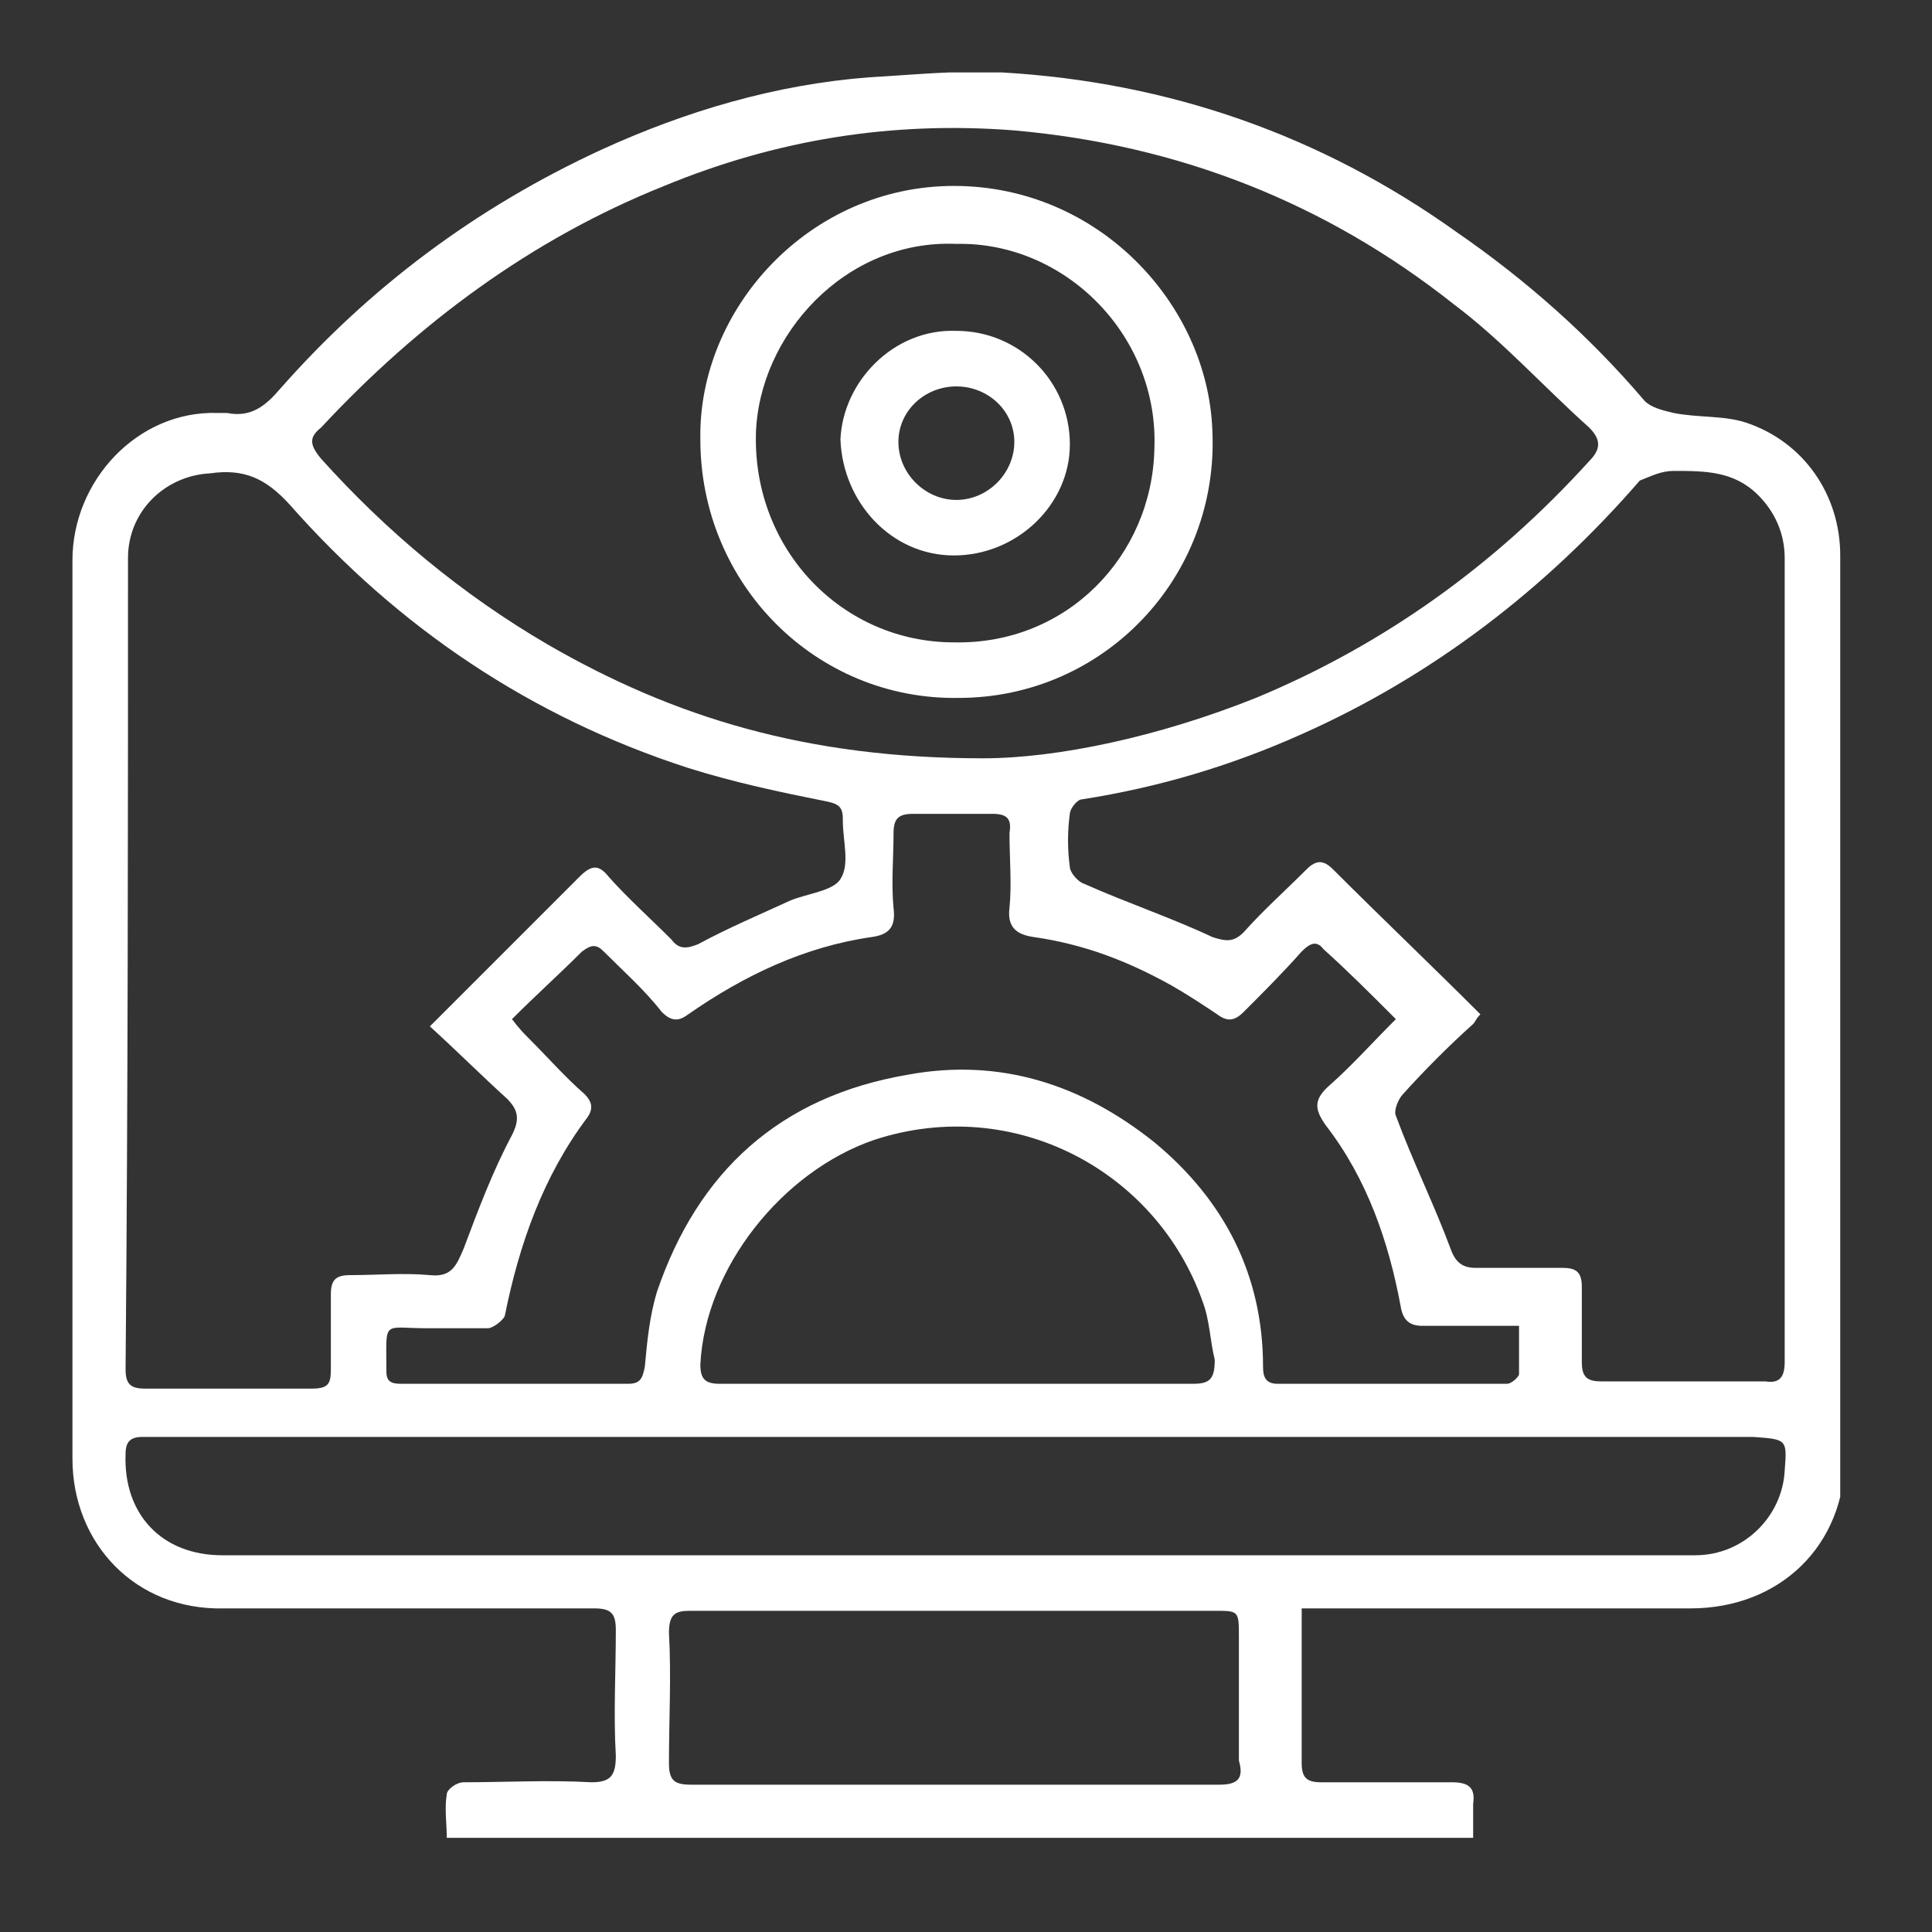
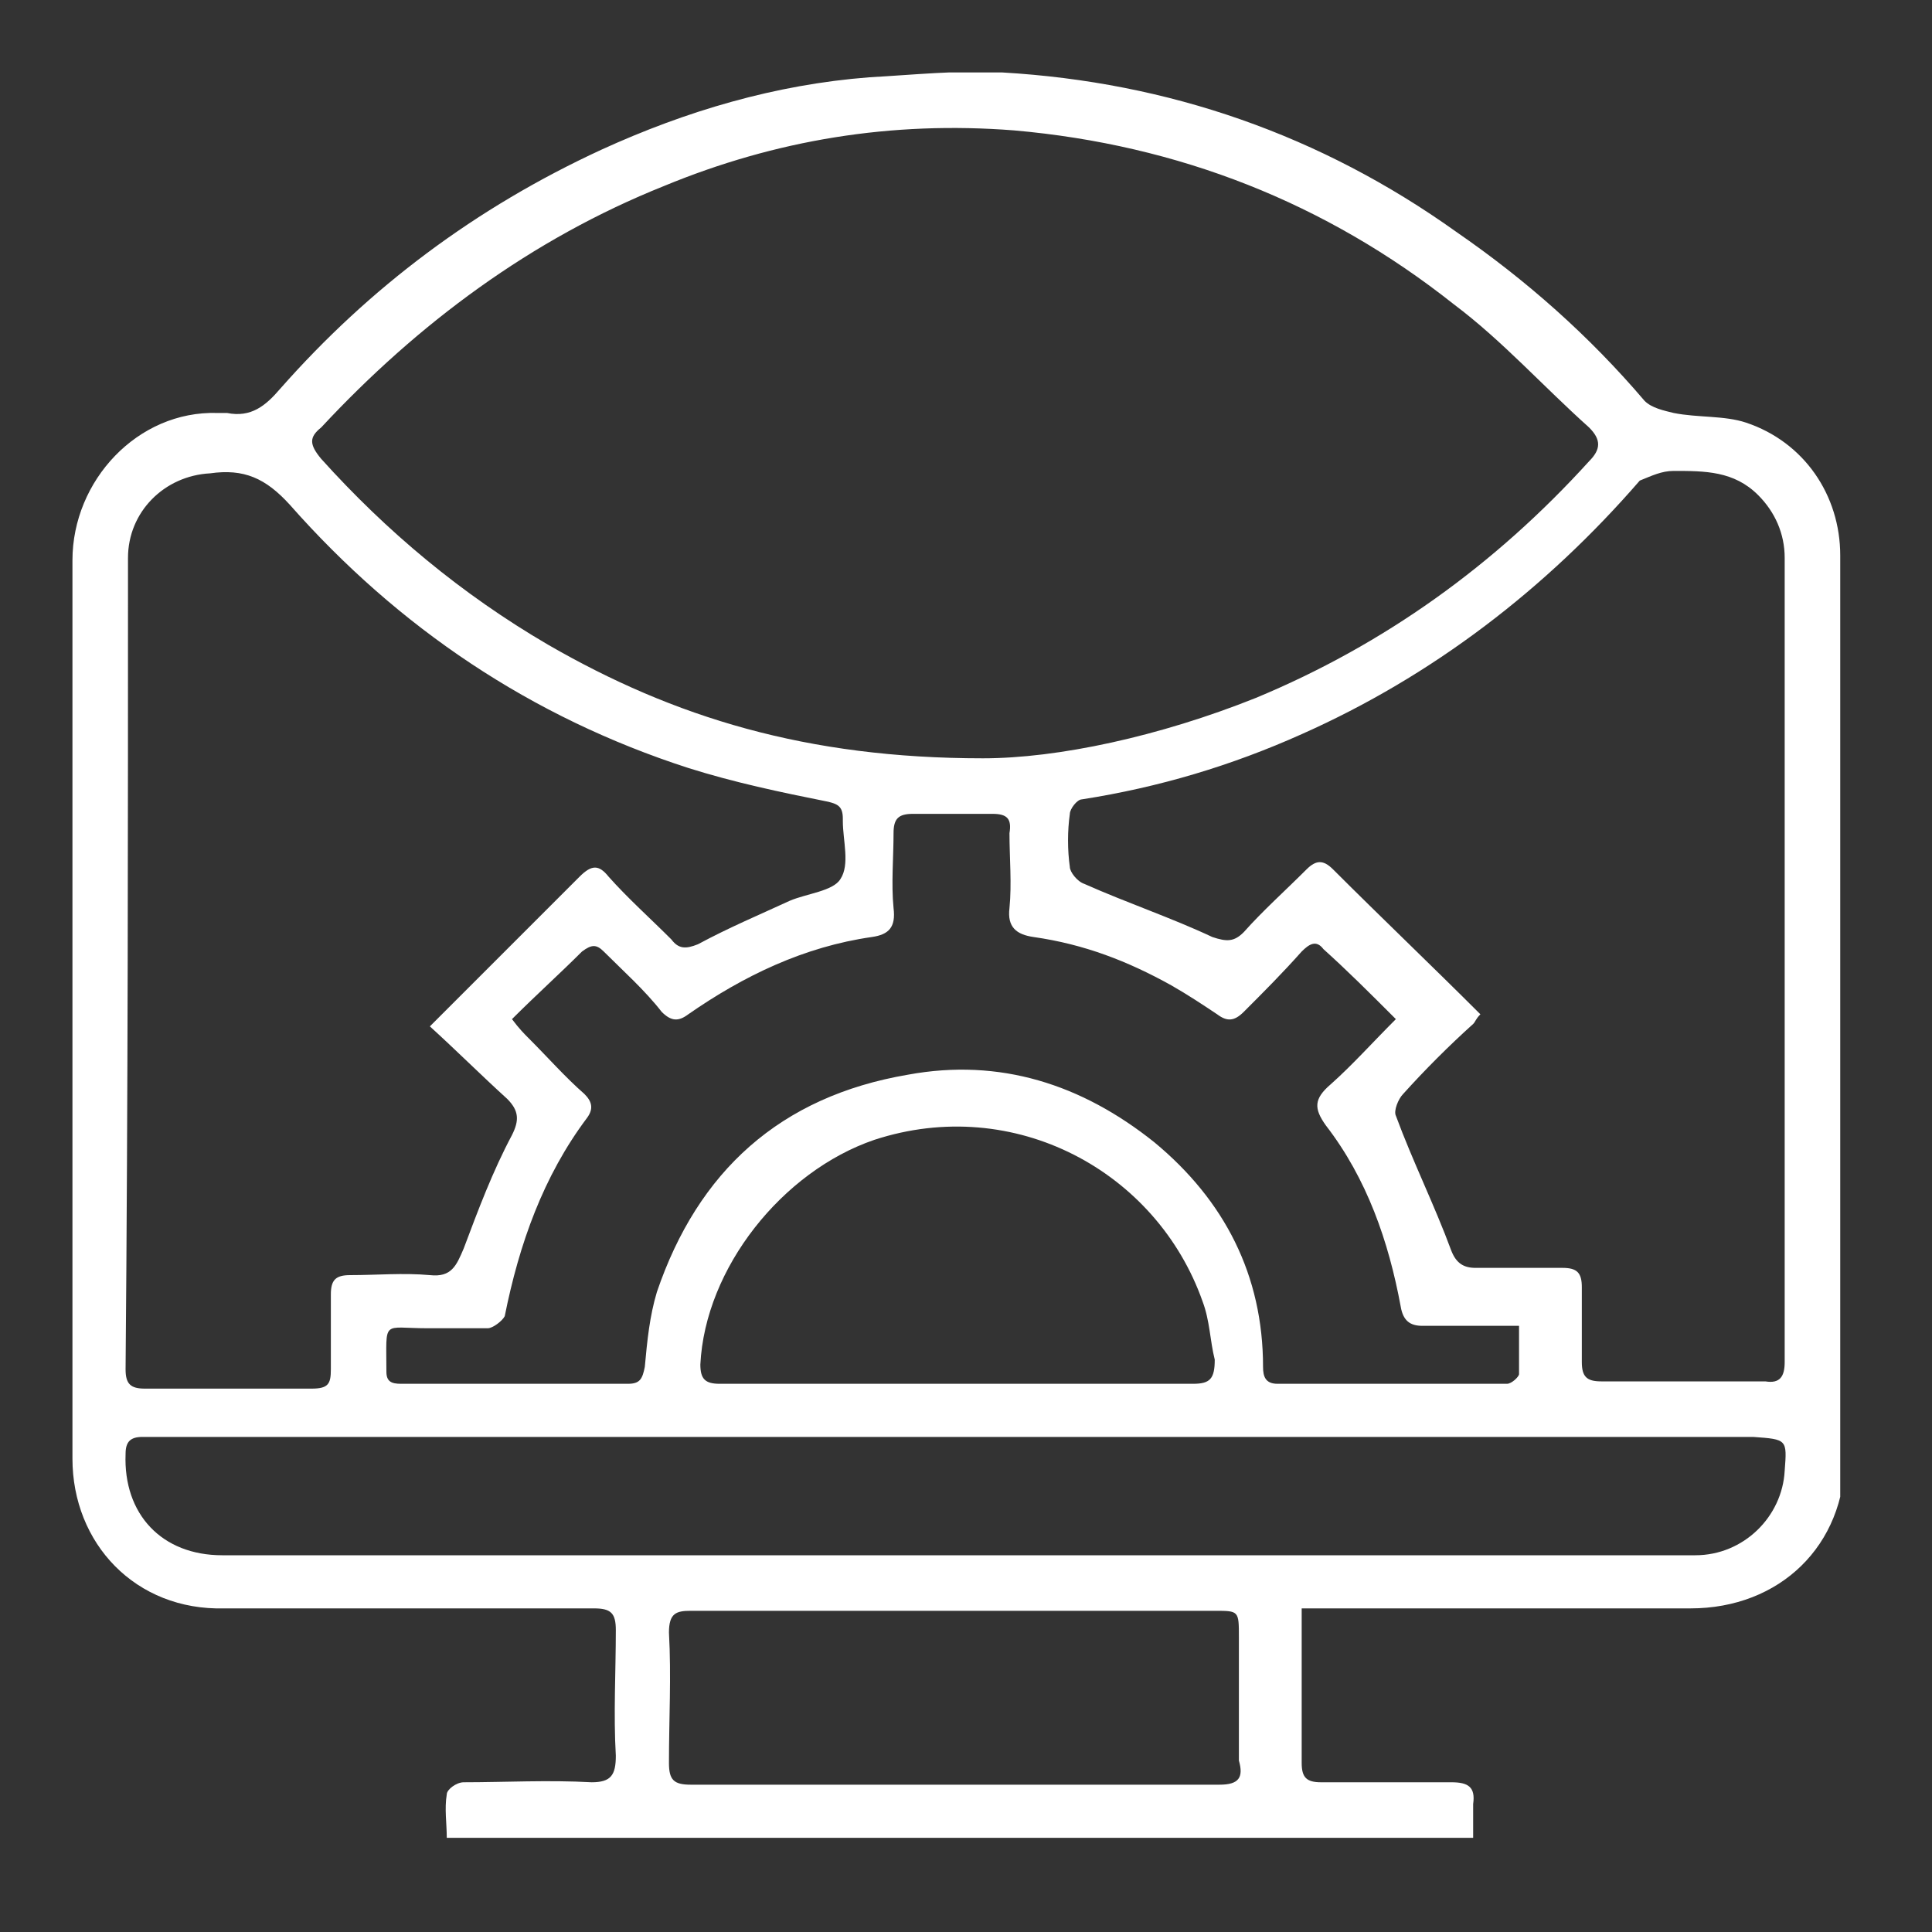
<svg xmlns="http://www.w3.org/2000/svg" width="80" height="80" viewBox="0 0 80 80" fill="none">
  <rect x="0" y="0" width="80" height="80" fill="#333333" stroke="none" />
  <g clip-path="url(#clip0_2530_4683)">
    <path d="M76.2 32.5C76.2 29.3 76.2 26.2 76.2 23C76.2 20.5 74.7 18.3 72.3 17.5C71.4 17.2 70.3 17.3 69.3 17.1C68.9 17 68.4 16.9 68.1 16.6C65.8 13.9 63.2 11.6 60.3 9.6C54.7 5.6 48.4 3.4 41.5 3C39.7 2.9 37.8 3.1 36 3.2C32.1 3.5 28.4 4.6 24.9 6.2C19.7 8.6 15.3 11.9 11.6 16.1C11 16.8 10.4 17.3 9.4 17.1C9.3 17.1 9.1 17.1 9 17.1C5.7 17 3 19.9 3 23.2C3 35.6 3 48 3 60.4C3 63.9 5.6 66.7 9.3 66.6C14.4 66.6 19.5 66.6 24.6 66.6C25.3 66.6 25.5 66.8 25.5 67.5C25.5 69.2 25.4 71 25.5 72.7C25.5 73.5 25.3 73.8 24.5 73.8C22.7 73.7 20.9 73.8 19.2 73.8C18.9 73.8 18.5 74.1 18.5 74.3C18.4 74.9 18.5 75.5 18.5 76.1C32.7 76.1 46.8 76.1 61 76.1C61 75.6 61 75.2 61 74.7C61.1 74 60.8 73.8 60.1 73.8C58.3 73.8 56.5 73.8 54.7 73.8C54.1 73.8 53.9 73.6 53.9 73C53.9 71.6 53.9 70.1 53.9 68.7C53.9 68 53.9 67.4 53.9 66.6C54.3 66.6 54.7 66.6 55 66.6C60 66.6 65 66.6 70 66.6C73.7 66.6 76.4 64 76.4 60.3C76.2 51.1 76.2 41.8 76.2 32.5ZM69.3 19.5C70.6 19.5 71.8 19.5 72.8 20.5C73.5 21.2 73.9 22.1 73.9 23.1C73.9 34.2 73.9 45.3 73.9 56.4C73.9 57 73.7 57.3 73.1 57.2C70.8 57.2 68.6 57.2 66.3 57.2C65.7 57.2 65.5 57 65.5 56.4C65.5 55.4 65.5 54.4 65.5 53.3C65.5 52.7 65.3 52.5 64.7 52.5C63.5 52.5 62.3 52.5 61.1 52.5C60.6 52.5 60.3 52.3 60.1 51.8C59.4 49.9 58.5 48.1 57.8 46.2C57.7 46 57.9 45.5 58.1 45.3C59 44.3 60 43.3 61 42.4C61.1 42.3 61.1 42.2 61.3 42C59.3 40 57.2 38 55.2 36C54.8 35.6 54.5 35.6 54.1 36C53.2 36.9 52.3 37.7 51.5 38.6C51.1 39 50.8 39 50.2 38.8C48.5 38 46.7 37.4 44.9 36.6C44.6 36.5 44.3 36.1 44.3 35.9C44.2 35.2 44.2 34.4 44.3 33.7C44.3 33.5 44.6 33.1 44.8 33.1C48 32.6 51 31.7 53.9 30.4C59.3 28 64 24.4 67.9 19.9C68.4 19.7 68.8 19.5 69.3 19.5ZM47.8 47.3C44.8 44.9 41.4 43.8 37.6 44.5C32.3 45.4 28.9 48.5 27.2 53.5C26.9 54.5 26.8 55.5 26.7 56.6C26.6 57.1 26.5 57.3 26 57.3C22.9 57.3 19.8 57.3 16.6 57.3C16.2 57.3 16 57.2 16 56.8C16 54.6 15.8 55 17.7 55C18.5 55 19.4 55 20.2 55C20.4 55 20.8 54.7 20.9 54.5C21.5 51.5 22.5 48.7 24.3 46.3C24.6 45.9 24.5 45.6 24.2 45.3C23.4 44.6 22.7 43.8 21.9 43C21.7 42.8 21.5 42.6 21.2 42.2C22.2 41.2 23.2 40.3 24.1 39.4C24.5 39.1 24.7 39.1 25 39.4C25.8 40.2 26.7 41 27.4 41.9C27.8 42.3 28.1 42.3 28.5 42C30.8 40.4 33.3 39.2 36.1 38.8C36.8 38.7 37.1 38.4 37 37.6C36.9 36.6 37 35.5 37 34.5C37 33.9 37.2 33.7 37.8 33.7C38.9 33.7 40 33.7 41.1 33.7C41.7 33.7 41.9 33.9 41.8 34.5C41.8 35.5 41.9 36.6 41.8 37.6C41.7 38.4 42.1 38.7 42.8 38.8C44.9 39.1 46.7 39.8 48.5 40.8C49.2 41.2 49.8 41.6 50.4 42C50.8 42.3 51.1 42.3 51.5 41.9C52.3 41.1 53.1 40.3 53.9 39.4C54.2 39.1 54.5 38.9 54.8 39.3C55.8 40.2 56.7 41.1 57.8 42.2C56.8 43.2 56 44.1 55.1 44.9C54.4 45.5 54.4 45.9 54.9 46.6C56.6 48.8 57.5 51.4 58 54.1C58.1 54.7 58.4 54.9 58.9 54.9C60.2 54.9 61.5 54.9 62.9 54.9C62.9 55.6 62.9 56.2 62.9 56.9C62.9 57 62.6 57.3 62.4 57.3C59.2 57.3 56 57.3 52.9 57.3C52.4 57.3 52.3 57 52.3 56.6C52.3 52.8 50.7 49.7 47.8 47.3ZM49.4 57.3C46.1 57.3 42.9 57.3 39.6 57.3C36.3 57.3 33.1 57.3 29.8 57.3C29.2 57.3 29 57.1 29 56.5C29.2 52.5 32.4 48.5 36.2 47.2C42 45.3 47.9 48.5 49.8 53.9C50.1 54.7 50.1 55.5 50.3 56.3C50.3 57.1 50.1 57.3 49.4 57.3ZM13.3 17.7C17.3 13.4 22 9.9 27.5 7.7C32.1 5.8 36.9 5 42 5.4C48.8 6 54.9 8.4 60.2 12.6C62.2 14.1 63.9 16 65.8 17.7C66.3 18.2 66.3 18.6 65.8 19.1C61.9 23.4 57.3 26.7 52 28.9C48 30.5 43.8 31.4 40.7 31.4C33.4 31.4 27.9 29.7 22.7 26.7C19.1 24.6 16 22 13.3 19C12.8 18.4 12.8 18.1 13.3 17.7ZM5.3 23.1C5.3 21.2 6.8 19.7 8.7 19.6C10.1 19.4 11 19.8 12 20.9C16.5 26 22 29.7 28.5 31.8C30.4 32.4 32.3 32.8 34.3 33.2C34.7 33.3 34.9 33.4 34.9 33.9V34C34.9 34.8 35.2 35.8 34.8 36.4C34.5 36.9 33.4 37 32.7 37.3C31.4 37.9 30.2 38.4 28.9 39.1C28.4 39.3 28.1 39.3 27.8 38.9C26.9 38 26 37.2 25.2 36.3C24.8 35.8 24.5 35.8 24 36.3C22 38.3 20 40.3 17.8 42.5C18.9 43.5 19.9 44.5 21 45.5C21.5 46 21.5 46.4 21.2 47C20.4 48.5 19.8 50.1 19.2 51.7C18.9 52.4 18.7 52.9 17.8 52.8C16.7 52.7 15.6 52.8 14.5 52.8C13.9 52.8 13.7 53 13.7 53.6C13.7 54.6 13.7 55.6 13.7 56.7C13.7 57.3 13.6 57.5 12.9 57.5C10.6 57.5 8.3 57.5 6 57.5C5.4 57.5 5.2 57.3 5.2 56.7C5.3 45.3 5.3 34.2 5.3 23.1ZM50.5 73.9C43.2 73.9 35.9 73.9 28.6 73.9C27.9 73.9 27.7 73.7 27.7 73C27.7 71.2 27.8 69.4 27.7 67.6C27.7 66.8 28 66.7 28.6 66.7C32.3 66.7 35.9 66.7 39.6 66.7C43.2 66.7 46.8 66.7 50.3 66.7C51.3 66.7 51.3 66.7 51.3 67.8C51.3 69.5 51.3 71.2 51.3 72.9C51.5 73.6 51.3 73.9 50.5 73.9ZM73.9 60.9C73.8 62.8 72.2 64.4 70.2 64.4C68.4 64.4 66.6 64.4 64.9 64.4C56.4 64.4 48 64.4 39.5 64.4C29.4 64.4 19.3 64.4 9.2 64.4C6.7 64.4 5.1 62.7 5.2 60.2C5.2 59.7 5.4 59.5 5.9 59.5C6.1 59.5 6.3 59.5 6.5 59.5C28.5 59.5 50.5 59.5 72.6 59.5C74 59.6 74 59.6 73.9 60.9Z" fill="white" />
-     <path d="M39.7 28.899C45.7 28.899 50.5 23.899 50.2 17.799C50 12.599 45.5 7.699 39.5 7.699C33.5 7.699 28.9 12.799 29 18.199C29 24.199 33.8 28.999 39.7 28.899ZM31.3 17.999C31.4 13.899 35 9.899 39.6 10.099C44.1 9.999 48 13.899 47.8 18.599C47.7 22.999 44.2 26.699 39.5 26.599C34.9 26.599 31.2 22.799 31.3 17.999Z" fill="white" />
-     <path d="M39.501 23C42.101 23 44.301 20.901 44.301 18.401C44.301 15.8 42.201 13.7 39.601 13.7C37.001 13.601 34.901 15.8 34.801 18.201C34.901 20.8 36.901 23 39.501 23ZM39.601 16C40.901 16 42.001 17 42.001 18.3C42.001 19.601 40.901 20.701 39.601 20.701C38.301 20.701 37.201 19.601 37.201 18.3C37.201 17 38.301 16 39.601 16Z" fill="white" />
  </g>
  <defs>
    <clipPath id="clip0_2530_4683">
      <rect width="73.2" height="73.1" fill="white" transform="translate(3 3)" />
    </clipPath>
  </defs>
</svg>